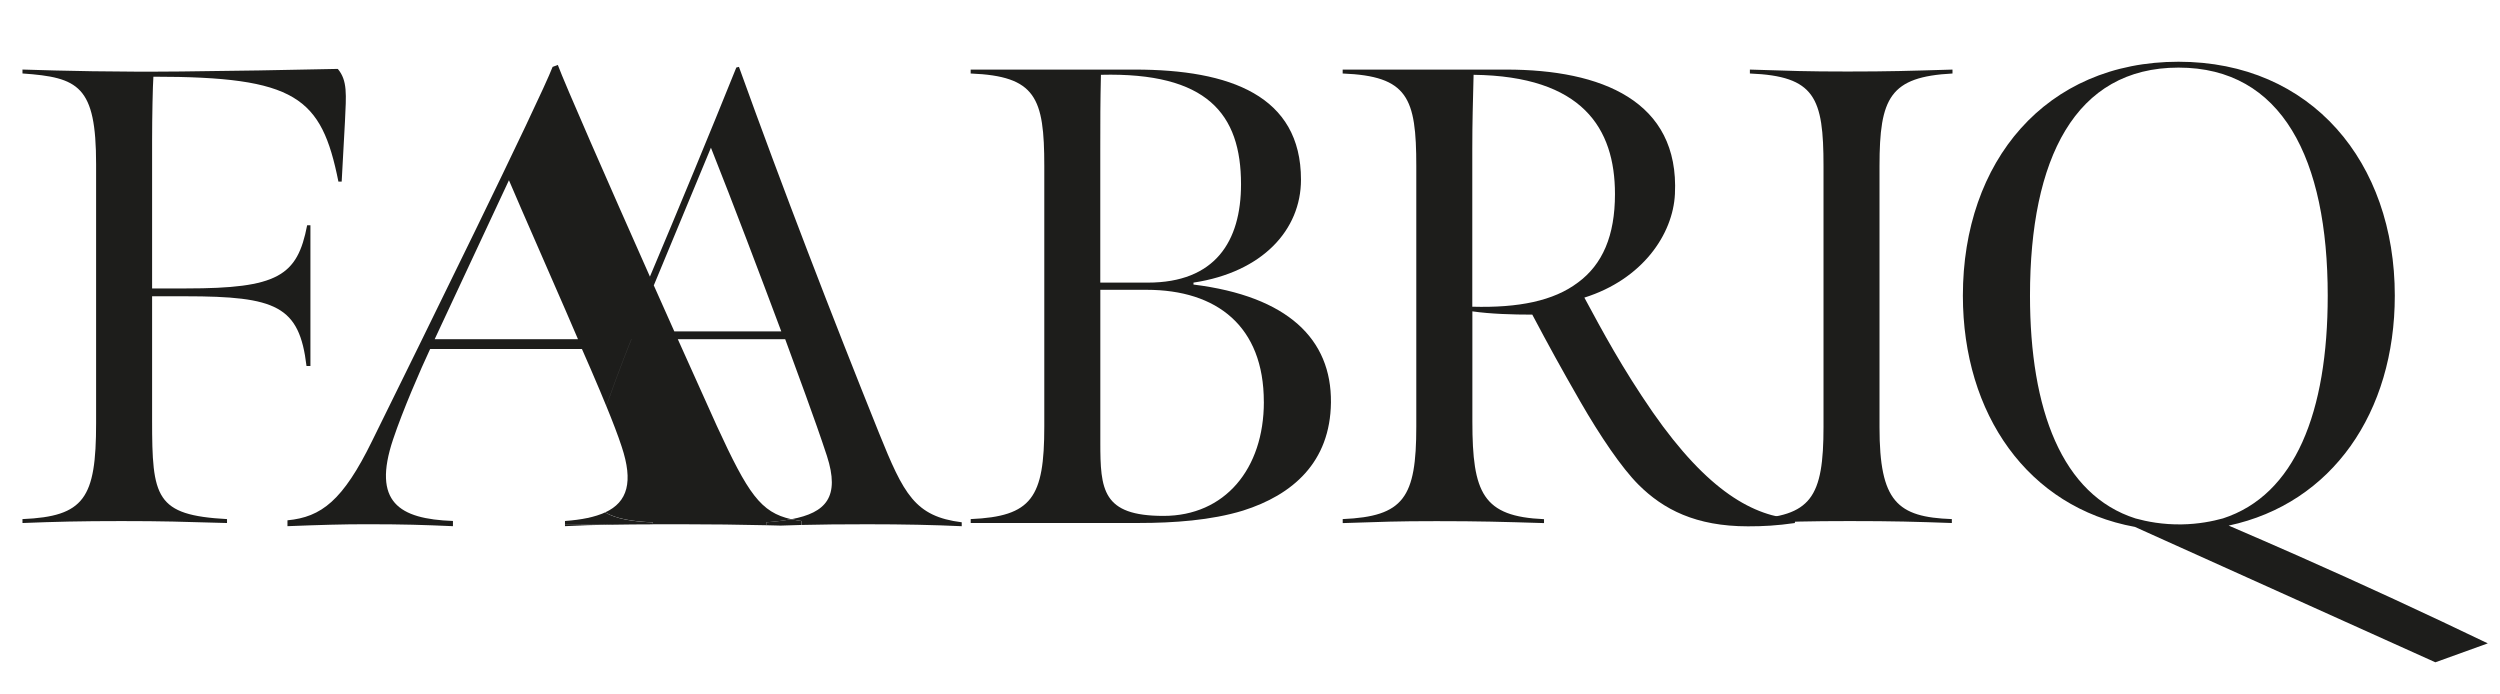
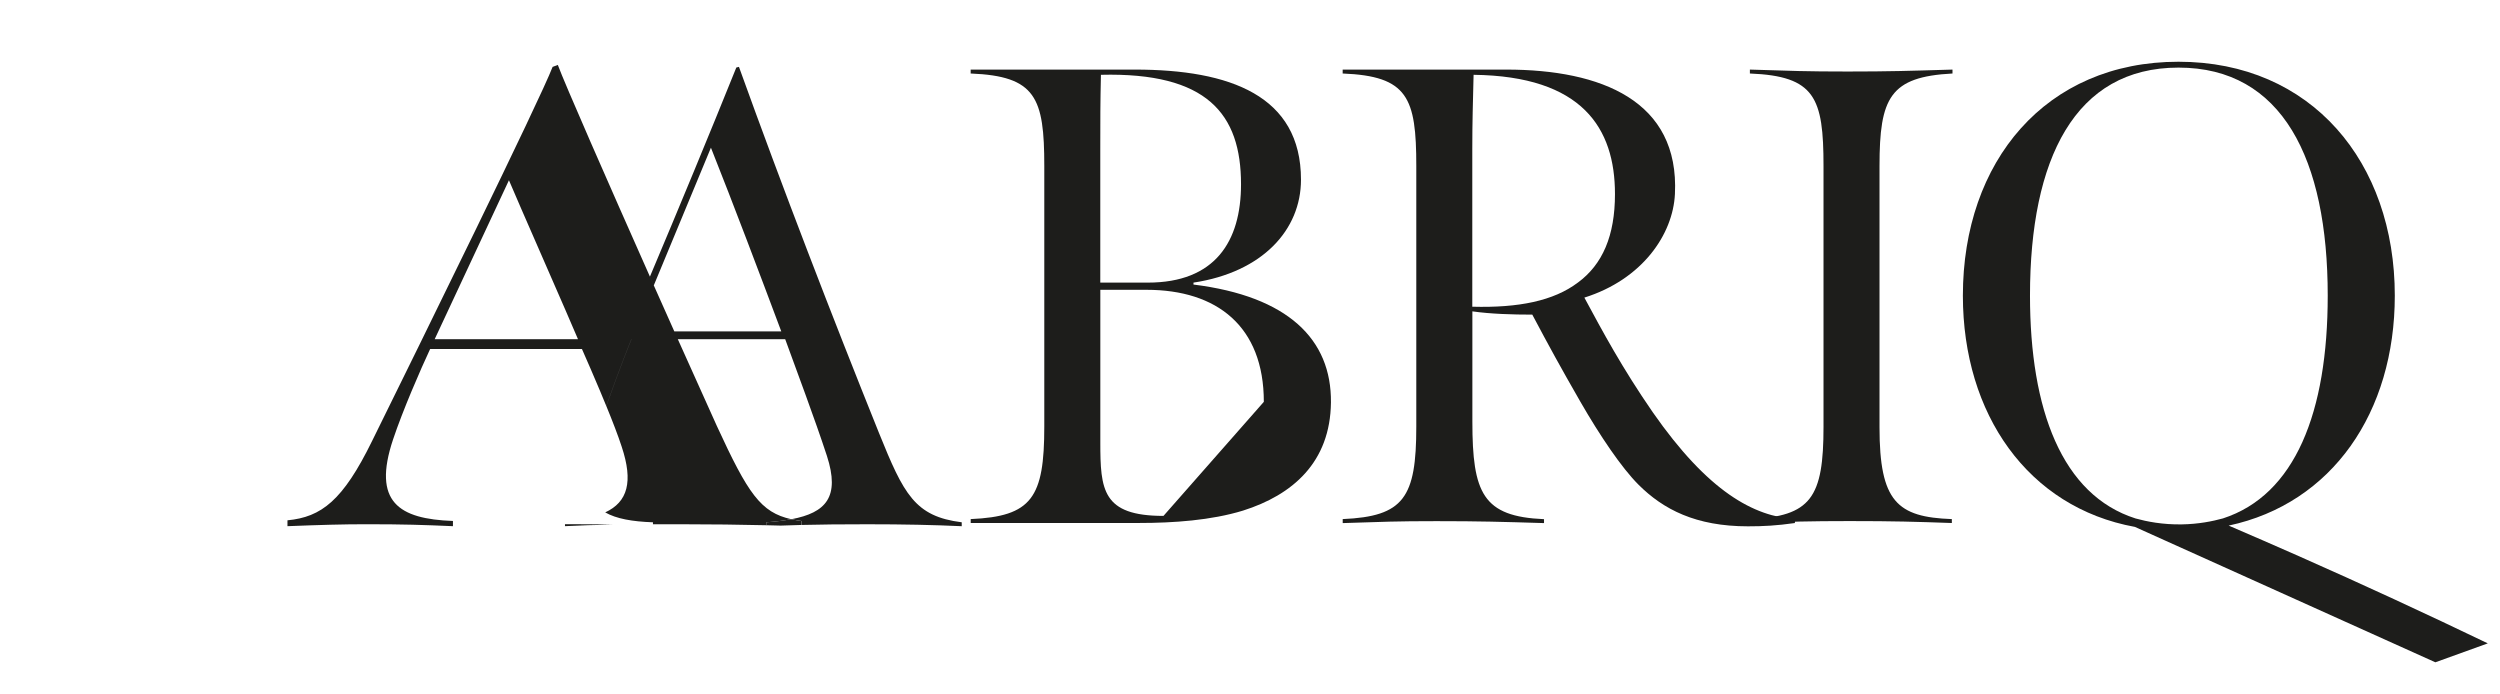
<svg xmlns="http://www.w3.org/2000/svg" id="Calque_1" viewBox="0 0 618.34 171.56">
  <defs>
    <style>.cls-1{fill:#1d1d1b;stroke-width:0px;}</style>
  </defs>
  <path class="cls-1" d="M139.74,129.67v.47c3.72-.2,7.66-.31,11.73-.38-2.24-.06-4.86-.1-8.19-.1h-3.54Z" />
  <path class="cls-1" d="M195.72,128.42c-1.84.34-3.91.59-6.19.76v.73c1.18.03,2.36.06,3.54.09,1.65-.06,3.36-.12,5.16-.16v-.98c-.89-.12-1.72-.26-2.51-.44h0Z" />
-   <path class="cls-1" d="M37.62,103.9v-30.62h8.22c22.56,0,28.2,2.42,29.97,17.24h.97v-34.81h-.81c-2.42,12.57-7.25,15.63-29.97,15.63h-8.38v-36.58c0-5.96.16-13.53.32-15.79,35.29,0,41.57,4.99,45.76,25.94h.81l.81-14.82c.32-6.77.65-10.15-1.77-13.05-14.82.32-24.17.48-38.83.64-16.12.16-29.17-.16-39.16-.48v.97c13.86.97,18.21,3.06,18.21,22.4v64.13c0,18.53-2.9,23.04-18.21,23.69v.97c8.21-.32,14.18-.48,24.49-.48s14.98.16,26.1.48v-.97c-17.72-.96-18.53-5.32-18.53-24.49Z" />
  <path class="cls-1" d="M217.4,107.1h.01c-11.6-28.84-23.85-60.59-34.64-90.56l-.65.16c-6.63,16.46-14.25,34.85-21.37,51.72.32.72.64,1.44.96,2.16l14.13-34.05c5.64,14.18,12.09,31.26,17.4,45.44h-36.26,0s9.8-.01,9.8-.01c-1.66-3.71-3.36-7.53-5.08-11.39h0c-.32-.71-.64-1.42-.95-2.14,0,0,0,0,0-.01-10.5-23.62-21.05-47.68-22.78-52.36l-1.29.48c-3.22,8.38-32.55,68-44.63,92.49-7.25,14.82-12.57,18.85-20.95,19.66v1.45c8.22-.32,13.7-.48,19.5-.48,9.34,0,14.02.16,21.43.48v-1.29c-13.37-.48-19.98-4.67-14.82-20.14,2.42-7.25,6.77-17.24,9.18-22.4h37.54c1.29,2.93,2.96,6.75,4.6,10.66,0,0,0,0,0,.01.48,1.14.96,2.29,1.42,3.43,3.61-10.2,6.22-16.52,6.22-16.52h.01s0,.01,0,.01c0,0-2.61,6.31-6.22,16.52,1.53,3.73,2.92,7.32,3.81,10.07,2.89,8.68,1.48,13.67-4.08,16.24,2.73,1.57,6.68,2.27,11.81,2.45v.49h8.06c6.35,0,13.11.08,19.98.24v-.73c2.29-.17,4.35-.41,6.19-.76h0c-7.59-1.68-10.7-6.29-18.44-23.09-2.67-5.9-6.03-13.35-9.64-21.43h26.56c2.74,7.57,7.25,19.5,10.31,28.84,3.31,10.2-.25,14.08-8.79,15.68.78.17,1.62.32,2.51.44v.98c4.66-.12,9.91-.17,16.27-.17,9.02,0,16.44.16,23.36.48v-.97c-11.6-1.45-14.34-6.93-20.46-22.08ZM107.51,83.9l18.37-39.32c1.45,3.54,15.63,35.77,17.08,39.32h-35.45Z" />
-   <path class="cls-1" d="M149.68,126.73c-2.49,1.15-5.8,1.83-9.94,2.13v.82h3.54c3.33,0,5.95.04,8.19.1,3.27-.06,6.62-.08,10.02-.09v-.49c-5.13-.17-9.08-.88-11.81-2.45v-.02Z" />
-   <path class="cls-1" d="M240.08,128.39c15.15-.65,18.21-5.32,18.21-22.88V41.06c0-16.92-2.09-22.24-18.21-22.88v-.97h40.61c23.53,0,41.09,6.45,41.09,27.23,0,12.41-9.51,22.88-26.59,25.46v.48c23.36,2.9,34.16,13.53,34,29.16-.16,14.82-9.51,22.88-21.75,26.75-7.9,2.42-17.24,3.06-25.62,3.06h-41.73v-.97h-.01ZM283.91,69.9c16.6,0,23.04-10.15,23.04-24.33,0-17.4-8.38-27.72-34.65-27.07-.16,6.93-.16,11.28-.16,18.37v33.03h11.77ZM312.59,99.39c0-18.69-11.6-27.71-29-27.71h-11.44v37.71c0,11.76.48,18.21,15.63,18.21s24.82-11.6,24.82-28.2h-.01Z" />
+   <path class="cls-1" d="M240.08,128.39c15.15-.65,18.21-5.32,18.21-22.88V41.06c0-16.92-2.09-22.24-18.21-22.88v-.97h40.61c23.53,0,41.09,6.45,41.09,27.23,0,12.41-9.51,22.88-26.59,25.46v.48c23.36,2.9,34.16,13.53,34,29.16-.16,14.82-9.51,22.88-21.75,26.75-7.9,2.42-17.24,3.06-25.62,3.06h-41.73v-.97h-.01ZM283.91,69.9c16.6,0,23.04-10.15,23.04-24.33,0-17.4-8.38-27.72-34.65-27.07-.16,6.93-.16,11.28-.16,18.37v33.03h11.77ZM312.59,99.39c0-18.69-11.6-27.71-29-27.71h-11.44v37.71c0,11.76.48,18.21,15.63,18.21h-.01Z" />
  <path class="cls-1" d="M332.09,128.39c15.15-.65,18.21-5.32,18.21-22.88V41.06c0-16.92-2.09-22.24-18.21-22.88v-.97h40.45c23.53,0,42.86,7.73,41.73,30.78-.48,9.99-8.06,21.11-22.4,25.62,4.51,8.38,9.35,17.4,16.92,28.36,13.7,19.66,24.98,25.78,35.29,26.43l-.16.97c-4.51.64-7.73.81-11.6.81-12.89,0-20.95-4.19-27.07-10.31-4.19-4.19-9.51-12.08-14.34-20.46-5-8.7-7.73-13.7-11.92-21.59-4.83,0-10.31-.16-14.82-.81v27.23c0,17.73,2.58,23.53,17.72,24.17v.97c-10.47-.32-15.95-.48-26.59-.48-9.99,0-13.21.16-23.2.48v-.99ZM390.26,69.9c6.12-4.51,9.18-11.6,9.18-21.91,0-16.27-8.06-29.16-34.97-29.49-.16,6.93-.32,11.28-.32,18.37v38.99c11.44.32,20.14-1.45,26.1-5.96h.01Z" />
  <path class="cls-1" d="M464.87,105.67c0,18.37,4.35,22.24,17.89,22.72v.97c-9.02-.32-14.34-.48-25.3-.48-10.15,0-14.34.16-24.65.48v-.97c15.15-.65,18.21-5.32,18.21-22.88V41.06c0-16.92-2.1-22.24-18.21-22.88v-.97c10.31.32,13.86.48,24.17.48s15.15-.16,25.94-.48v.97c-15.47.81-18.05,5.96-18.05,22.88v64.62h0Z" />
  <path class="cls-1" d="M528.03,130.32c-26.43-4.83-42.54-27.88-42.54-57.2,0-33.19,20.46-57.85,53.33-57.85s53.5,24.81,53.5,57.85c0,28.84-15.47,51.4-41.09,56.88,5.73,2.46,11.49,4.96,17.27,7.52,16.03,7.09,31.64,14.31,46.82,21.61-4.32,1.56-8.64,3.12-12.97,4.68-24.77-11.16-49.55-22.33-74.32-33.49ZM549.79,128.23c17.89-5.8,25.94-26.27,25.94-55.11,0-33.84-11.28-56.4-36.9-56.4s-36.74,22.56-36.74,56.4c0,28.2,7.9,49.31,26.1,55.11,2.78.77,6.72,1.55,11.45,1.47,4.12-.07,7.57-.76,10.14-1.47h.01Z" />
</svg>